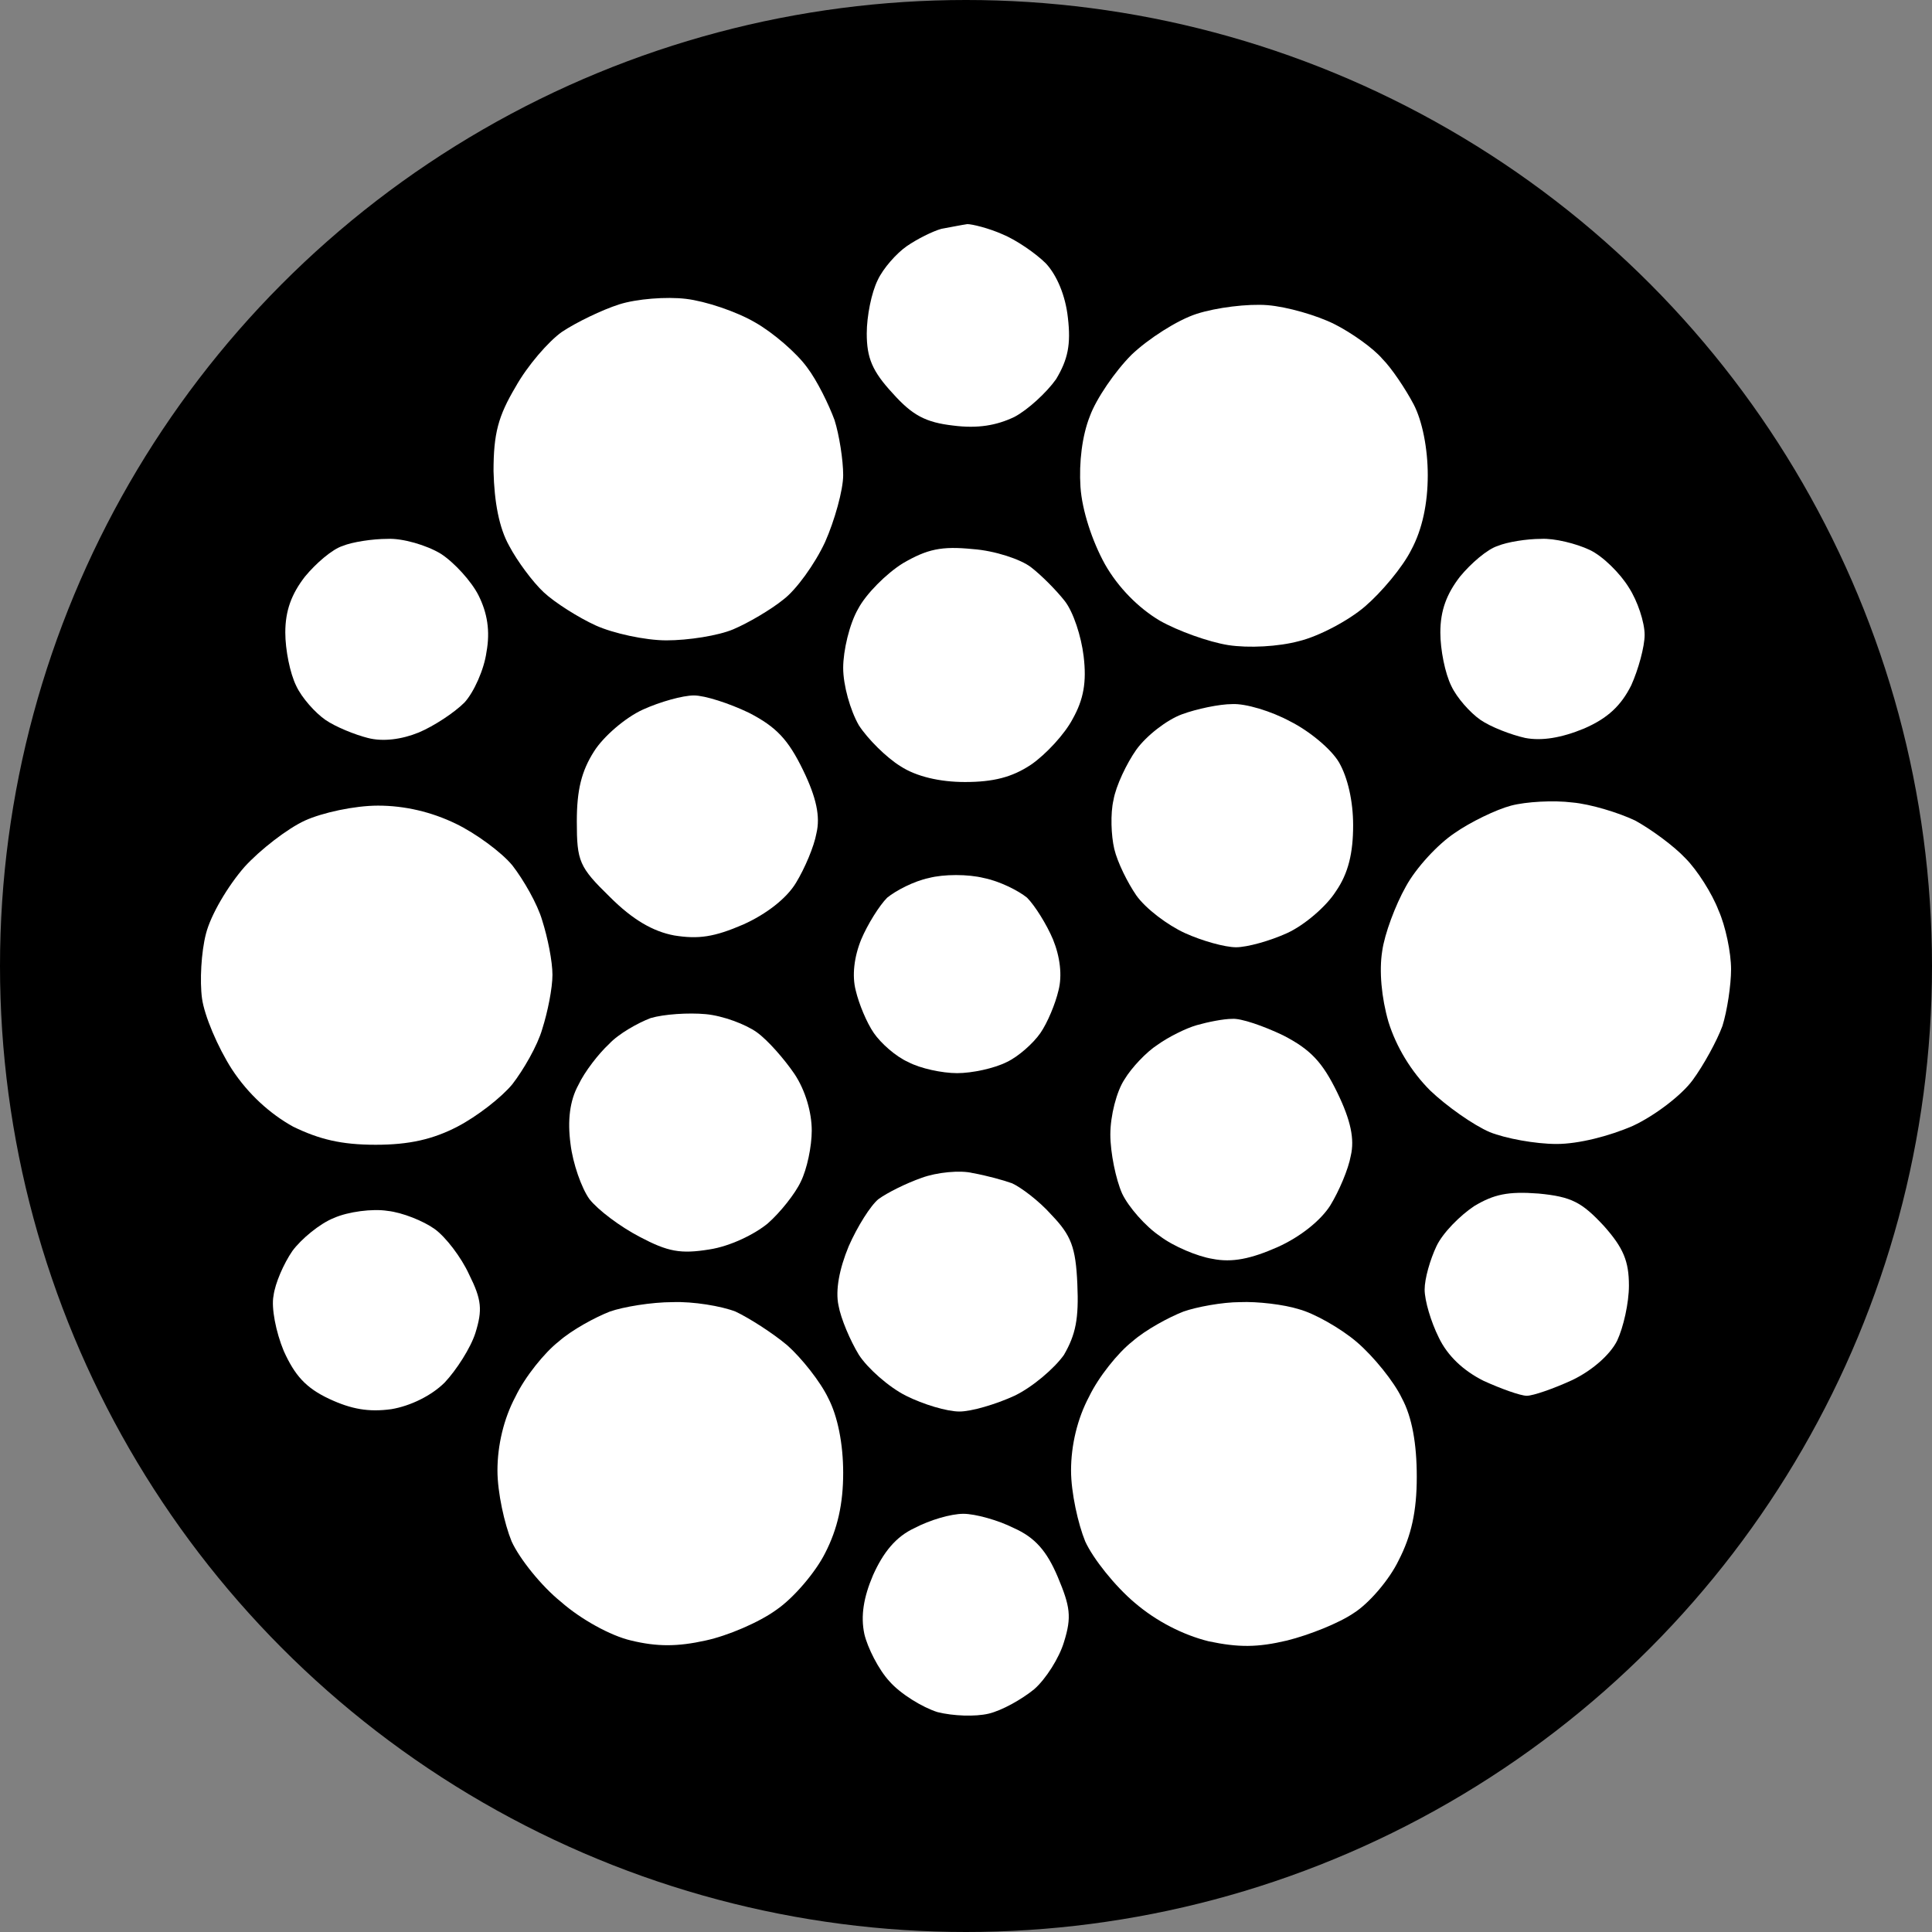
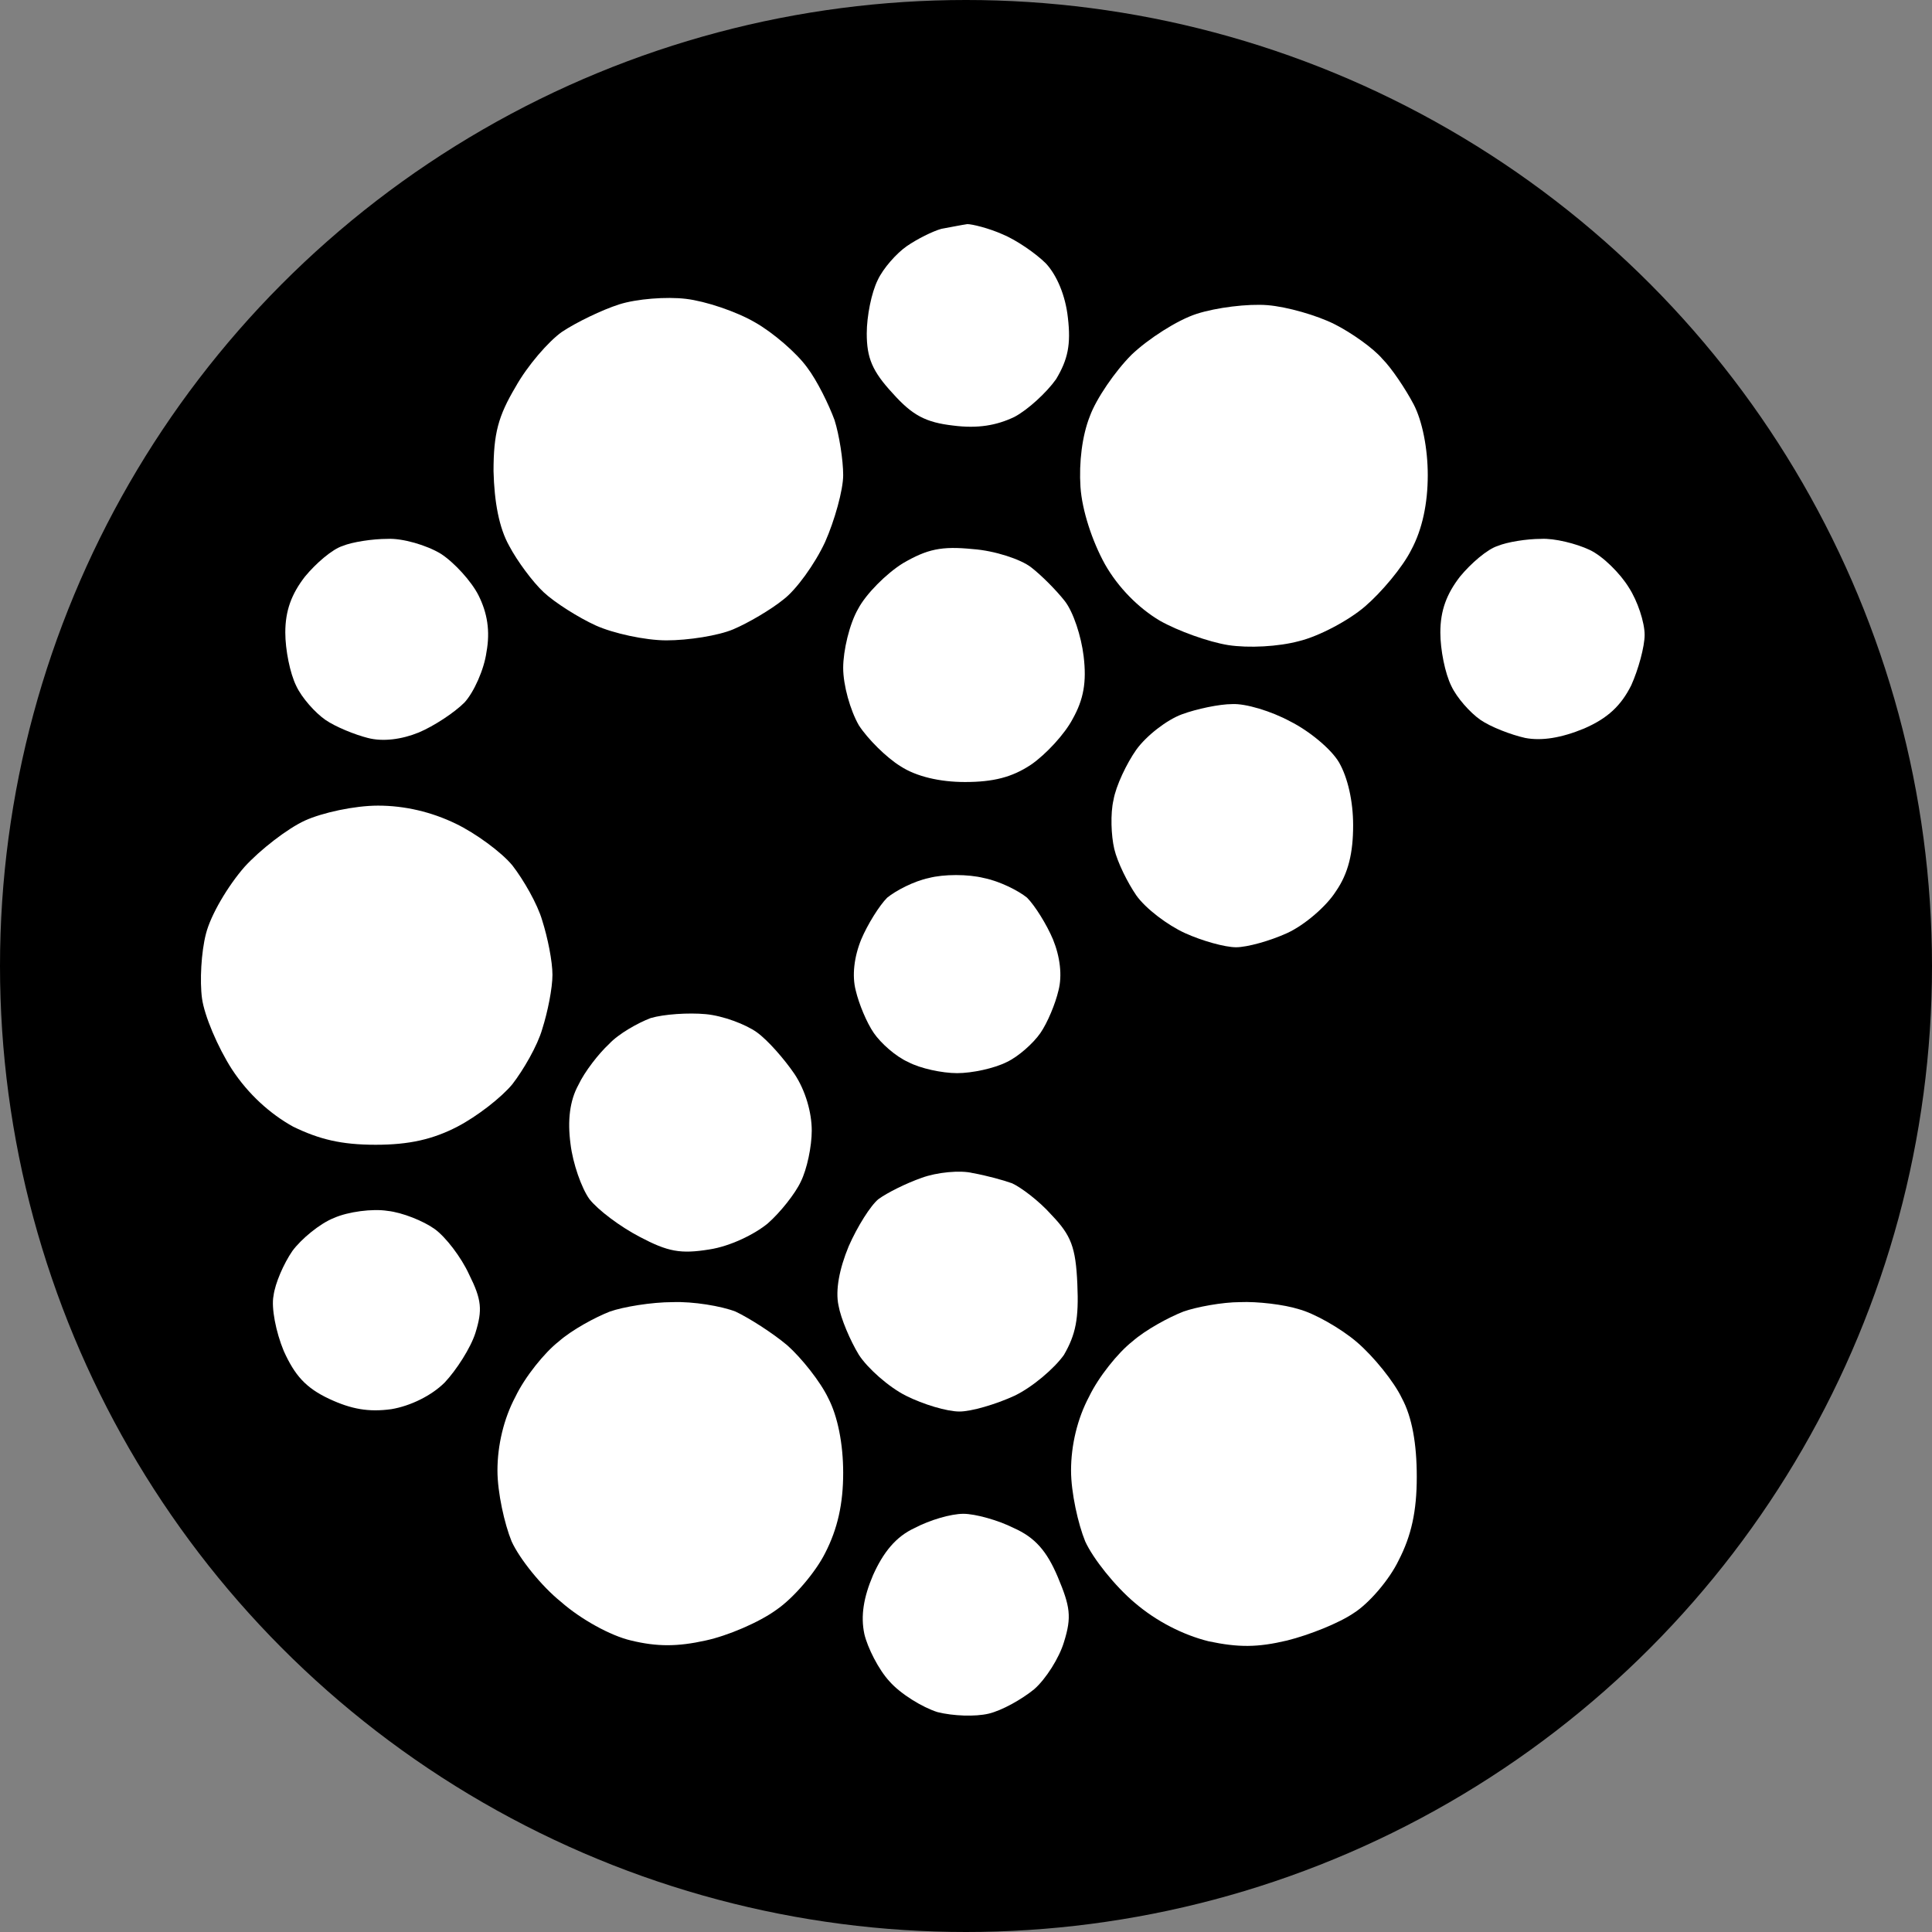
<svg xmlns="http://www.w3.org/2000/svg" width="100" height="100" viewBox="0 0 100 100" fill="none">
  <rect x="0" y="0" width="100" height="100" fill="#808080" stroke="none" />
  <circle cx="50" cy="50" r="50" fill="black" />
  <path d="M46.937 12.74C47.466 12.374 48.279 11.967 48.727 11.844C49.174 11.763 49.784 11.641 50.069 11.6C50.313 11.6 51.167 11.804 51.899 12.13C52.59 12.415 53.607 13.107 54.136 13.636C54.705 14.247 55.152 15.306 55.274 16.447C55.437 17.831 55.274 18.605 54.664 19.624C54.176 20.316 53.2 21.212 52.509 21.578C51.573 22.027 50.597 22.189 49.337 22.027C47.913 21.864 47.222 21.497 46.205 20.357C45.148 19.216 44.863 18.524 44.863 17.261C44.863 16.365 45.107 15.143 45.432 14.492C45.717 13.881 46.408 13.107 46.937 12.74Z" fill="white" />
  <path d="M29.083 17.18C29.815 16.691 31.157 16.039 32.052 15.754C32.947 15.469 34.492 15.347 35.509 15.469C36.526 15.591 38.112 16.121 39.088 16.691C40.023 17.221 41.243 18.279 41.772 19.013C42.301 19.705 42.911 20.968 43.195 21.741C43.44 22.515 43.643 23.819 43.643 24.593C43.643 25.366 43.195 26.955 42.707 28.054C42.179 29.195 41.203 30.539 40.552 31.028C39.901 31.557 38.722 32.249 37.949 32.575C37.176 32.901 35.631 33.145 34.492 33.145C33.394 33.145 31.727 32.779 30.832 32.372C29.937 31.964 28.717 31.191 28.148 30.661C27.578 30.132 26.765 29.032 26.358 28.258C25.829 27.321 25.585 25.977 25.545 24.389C25.545 22.434 25.789 21.538 26.683 20.031C27.294 18.931 28.392 17.669 29.083 17.18Z" fill="white" />
  <path d="M58.569 18.361C59.423 17.546 60.928 16.569 61.944 16.243C62.961 15.917 64.588 15.714 65.605 15.795C66.621 15.877 68.167 16.325 69.061 16.773C69.956 17.221 71.095 18.035 71.542 18.565C72.031 19.053 72.763 20.153 73.169 20.927C73.617 21.782 73.901 23.208 73.901 24.593C73.901 26.059 73.617 27.403 73.047 28.462C72.6 29.358 71.502 30.661 70.648 31.394C69.794 32.127 68.248 32.942 67.231 33.186C66.174 33.471 64.629 33.553 63.571 33.39C62.554 33.227 60.968 32.657 60.033 32.127C58.935 31.476 57.877 30.417 57.186 29.195C56.535 28.014 56.007 26.425 55.925 25.203C55.844 23.941 56.007 22.556 56.413 21.538C56.739 20.642 57.715 19.216 58.569 18.361Z" fill="white" />
  <path d="M15.784 29.846C16.353 29.154 17.207 28.421 17.736 28.258C18.224 28.054 19.282 27.892 20.054 27.892C20.827 27.851 22.088 28.217 22.82 28.665C23.511 29.113 24.406 30.091 24.772 30.824C25.219 31.72 25.382 32.657 25.179 33.756C25.057 34.653 24.528 35.834 24.04 36.363C23.511 36.892 22.454 37.585 21.681 37.911C20.786 38.277 19.81 38.4 19.037 38.196C18.387 38.033 17.37 37.626 16.841 37.259C16.313 36.892 15.621 36.119 15.336 35.508C15.011 34.856 14.767 33.634 14.767 32.738C14.767 31.598 15.092 30.742 15.784 29.846Z" fill="white" />
  <path d="M75.569 29.846C76.138 29.154 76.992 28.421 77.521 28.258C78.009 28.054 79.026 27.892 79.758 27.892C80.449 27.851 81.588 28.136 82.279 28.462C82.971 28.788 83.865 29.684 84.313 30.417C84.76 31.109 85.126 32.209 85.126 32.86C85.126 33.471 84.801 34.653 84.435 35.467C83.906 36.526 83.215 37.178 81.995 37.707C80.815 38.196 79.798 38.359 78.944 38.196C78.212 38.033 77.155 37.626 76.626 37.259C76.097 36.892 75.406 36.119 75.121 35.508C74.796 34.856 74.552 33.634 74.552 32.738C74.552 31.598 74.877 30.742 75.569 29.846Z" fill="white" />
  <path d="M44.416 31.516C44.822 30.742 45.88 29.684 46.734 29.154C47.995 28.421 48.727 28.258 50.353 28.421C51.492 28.502 52.834 28.95 53.363 29.358C53.892 29.765 54.664 30.539 55.112 31.109C55.559 31.679 55.966 32.942 56.088 33.96C56.251 35.304 56.088 36.2 55.518 37.218C55.112 37.992 54.136 39.051 53.363 39.581C52.387 40.232 51.411 40.477 49.947 40.477C48.645 40.477 47.425 40.192 46.612 39.662C45.88 39.214 44.904 38.237 44.456 37.544C44.009 36.77 43.643 35.467 43.643 34.571C43.643 33.675 43.968 32.29 44.416 31.516Z" fill="white" />
-   <path d="M30.75 38.888C31.238 38.114 32.377 37.137 33.272 36.73C34.167 36.322 35.346 35.996 35.916 35.996C36.485 35.996 37.746 36.404 38.762 36.892C40.186 37.626 40.796 38.277 41.569 39.866C42.26 41.291 42.463 42.269 42.26 43.124C42.138 43.816 41.65 44.957 41.203 45.69C40.715 46.505 39.657 47.319 38.478 47.849C36.973 48.5 36.16 48.622 34.899 48.419C33.801 48.215 32.743 47.604 31.564 46.423C29.978 44.875 29.856 44.59 29.856 42.513C29.856 40.884 30.1 39.907 30.75 38.888Z" fill="white" />
  <path d="M58.813 38.807C59.341 38.074 60.399 37.259 61.172 36.974C61.944 36.689 63.124 36.444 63.774 36.444C64.466 36.404 65.808 36.811 66.784 37.341C67.76 37.829 68.899 38.766 69.306 39.459C69.753 40.232 70.038 41.454 70.038 42.717C70.038 44.142 69.794 45.201 69.143 46.138C68.655 46.912 67.516 47.889 66.621 48.297C65.727 48.704 64.547 49.03 63.978 49.03C63.408 49.03 62.229 48.704 61.334 48.297C60.44 47.889 59.301 47.034 58.813 46.342C58.365 45.69 57.837 44.631 57.674 43.939C57.511 43.246 57.471 42.106 57.633 41.413C57.755 40.68 58.325 39.499 58.813 38.807Z" fill="white" />
-   <path d="M75.284 43.124C76.097 42.554 77.44 41.902 78.212 41.699C78.985 41.495 80.409 41.413 81.385 41.536C82.32 41.617 83.784 42.065 84.638 42.472C85.452 42.92 86.631 43.776 87.241 44.427C87.851 45.038 88.624 46.26 88.949 47.115C89.315 47.93 89.6 49.315 89.6 50.17C89.6 50.985 89.397 52.329 89.153 53.103C88.868 53.876 88.177 55.139 87.607 55.913C87.038 56.687 85.655 57.746 84.516 58.275C83.296 58.805 81.71 59.212 80.571 59.212C79.473 59.212 77.928 58.927 77.114 58.601C76.26 58.234 74.877 57.257 74.023 56.442C73.047 55.465 72.275 54.202 71.868 52.899C71.502 51.636 71.38 50.252 71.542 49.233C71.664 48.337 72.234 46.83 72.763 45.894C73.291 44.916 74.43 43.694 75.284 43.124Z" fill="white" />
  <path d="M12.652 44.875C13.466 43.979 14.889 42.88 15.784 42.472C16.679 42.065 18.346 41.699 19.566 41.699C20.949 41.699 22.332 42.024 23.593 42.635C24.609 43.124 25.951 44.102 26.521 44.794C27.09 45.527 27.822 46.79 28.066 47.645C28.351 48.541 28.595 49.763 28.595 50.455C28.595 51.148 28.351 52.37 28.066 53.266C27.822 54.121 27.09 55.383 26.521 56.117C25.951 56.809 24.691 57.786 23.674 58.316C22.413 58.968 21.193 59.253 19.444 59.253C17.655 59.253 16.516 58.968 15.174 58.316C13.994 57.664 12.856 56.646 12.002 55.343C11.27 54.202 10.578 52.573 10.456 51.677C10.334 50.781 10.415 49.274 10.659 48.337C10.903 47.36 11.798 45.853 12.652 44.875Z" fill="white" />
  <path d="M45.92 46.464C46.368 46.097 47.303 45.608 48.076 45.446C48.849 45.242 50.109 45.242 50.923 45.446C51.736 45.608 52.712 46.097 53.16 46.464C53.566 46.871 54.176 47.849 54.502 48.622C54.868 49.518 54.99 50.496 54.786 51.27C54.624 51.962 54.217 52.94 53.851 53.469C53.485 53.999 52.712 54.691 52.102 54.976C51.451 55.302 50.313 55.546 49.54 55.546C48.767 55.546 47.629 55.302 47.018 54.976C46.368 54.691 45.595 53.999 45.229 53.469C44.863 52.94 44.456 51.962 44.294 51.27C44.09 50.496 44.212 49.518 44.578 48.622C44.904 47.849 45.514 46.871 45.92 46.464Z" fill="white" />
  <path d="M31.523 54.039C32.011 53.51 33.028 52.94 33.679 52.695C34.37 52.492 35.631 52.41 36.526 52.492C37.42 52.573 38.6 53.021 39.169 53.428C39.739 53.836 40.593 54.813 41.121 55.587C41.691 56.442 42.016 57.583 42.016 58.52C42.016 59.334 41.772 60.515 41.447 61.167C41.162 61.778 40.389 62.755 39.739 63.325C39.047 63.896 37.786 64.507 36.729 64.669C35.224 64.914 34.573 64.792 33.109 64.018C32.093 63.488 30.954 62.633 30.506 62.063C30.1 61.493 29.652 60.23 29.53 59.212C29.368 57.99 29.49 56.972 29.937 56.157C30.262 55.465 30.994 54.528 31.523 54.039Z" fill="white" />
-   <path d="M59.911 54.08C60.48 53.673 61.375 53.225 61.944 53.062C62.514 52.899 63.327 52.736 63.774 52.736C64.222 52.695 65.401 53.103 66.418 53.591C67.841 54.324 68.451 54.976 69.224 56.565C69.916 57.99 70.119 58.968 69.916 59.823C69.794 60.515 69.306 61.656 68.858 62.389C68.37 63.163 67.313 64.018 66.133 64.547C64.751 65.158 63.774 65.362 62.758 65.158C61.985 65.036 60.724 64.507 60.033 63.977C59.301 63.488 58.406 62.47 58.081 61.778C57.755 61.045 57.471 59.66 57.471 58.723C57.471 57.746 57.796 56.483 58.203 55.872C58.569 55.261 59.341 54.447 59.911 54.08Z" fill="white" />
  <path d="M45.473 62.063C45.92 61.737 46.896 61.248 47.71 60.963C48.483 60.678 49.703 60.556 50.353 60.719C51.045 60.841 51.94 61.085 52.387 61.248C52.834 61.452 53.77 62.144 54.42 62.877C55.437 63.936 55.681 64.547 55.763 66.462C55.844 68.254 55.681 69.068 55.071 70.127C54.583 70.82 53.444 71.797 52.509 72.245C51.533 72.693 50.272 73.06 49.662 73.06C49.011 73.06 47.791 72.693 46.896 72.245C46.002 71.797 44.904 70.82 44.456 70.127C44.009 69.394 43.521 68.254 43.399 67.561C43.236 66.787 43.439 65.688 43.928 64.507C44.375 63.488 45.066 62.389 45.473 62.063Z" fill="white" />
-   <path d="M74.349 64.507C74.674 63.814 75.569 62.918 76.301 62.429C77.318 61.819 78.05 61.656 79.636 61.778C81.344 61.941 81.873 62.226 83.011 63.448C84.028 64.588 84.313 65.281 84.313 66.543C84.313 67.439 84.028 68.702 83.703 69.394C83.337 70.127 82.401 70.942 81.385 71.43C80.409 71.879 79.351 72.245 79.026 72.245C78.7 72.245 77.684 71.879 76.789 71.471C75.731 70.942 74.918 70.168 74.471 69.231C74.064 68.417 73.739 67.317 73.739 66.747C73.739 66.177 74.023 65.199 74.349 64.507Z" fill="white" />
  <path d="M15.133 64.751C15.581 64.14 16.557 63.325 17.289 63.04C18.021 62.715 19.282 62.552 20.054 62.674C20.827 62.755 21.925 63.203 22.494 63.611C23.064 64.018 23.877 65.077 24.284 65.973C24.935 67.276 24.975 67.806 24.609 68.987C24.365 69.761 23.633 70.901 23.023 71.553C22.332 72.245 21.234 72.775 20.258 72.938C19.078 73.1 18.183 72.938 17.045 72.408C15.825 71.838 15.255 71.186 14.686 69.924C14.279 68.946 14.035 67.683 14.157 67.073C14.238 66.421 14.686 65.403 15.133 64.751Z" fill="white" />
  <path d="M28.92 69.435C29.612 68.824 30.832 68.172 31.564 67.887C32.255 67.643 33.719 67.398 34.817 67.398C35.875 67.358 37.339 67.602 38.071 67.887C38.762 68.213 39.983 68.987 40.755 69.638C41.487 70.29 42.463 71.512 42.87 72.367C43.358 73.304 43.643 74.73 43.643 76.237C43.643 77.825 43.358 79.128 42.707 80.391C42.219 81.368 41.081 82.712 40.186 83.323C39.291 83.975 37.664 84.667 36.526 84.912C35.061 85.237 34.004 85.237 32.662 84.912C31.605 84.667 30.059 83.812 29.042 82.916C28.026 82.101 26.887 80.676 26.48 79.78C26.114 78.884 25.748 77.255 25.748 76.114C25.748 74.811 26.073 73.426 26.683 72.286C27.171 71.268 28.188 70.005 28.92 69.435Z" fill="white" />
  <path d="M58.609 69.435C59.301 68.824 60.521 68.172 61.253 67.887C61.944 67.643 63.286 67.398 64.181 67.398C65.076 67.358 66.459 67.52 67.231 67.765C68.004 67.969 69.387 68.742 70.241 69.475C71.095 70.209 72.153 71.512 72.559 72.367C73.088 73.345 73.332 74.73 73.332 76.44C73.332 78.232 73.047 79.495 72.397 80.757C71.909 81.776 70.851 82.998 70.078 83.486C69.306 84.016 67.76 84.627 66.621 84.912C65.076 85.278 64.1 85.278 62.554 84.952C61.253 84.627 59.87 83.934 58.731 82.957C57.715 82.101 56.576 80.676 56.169 79.78C55.803 78.884 55.437 77.255 55.437 76.114C55.437 74.811 55.763 73.426 56.373 72.286C56.861 71.268 57.877 70.005 58.609 69.435Z" fill="white" />
  <path d="M45.188 81.531C45.717 80.35 46.368 79.535 47.344 79.088C48.117 78.68 49.215 78.354 49.865 78.354C50.475 78.354 51.655 78.68 52.468 79.088C53.566 79.576 54.176 80.269 54.746 81.613C55.396 83.16 55.478 83.69 55.071 84.993C54.827 85.808 54.136 86.907 53.526 87.437C52.875 87.966 51.858 88.537 51.167 88.7C50.475 88.862 49.337 88.822 48.523 88.618C47.751 88.374 46.612 87.681 46.042 87.03C45.473 86.419 44.904 85.278 44.741 84.586C44.538 83.649 44.7 82.672 45.188 81.531Z" fill="white" />
</svg>